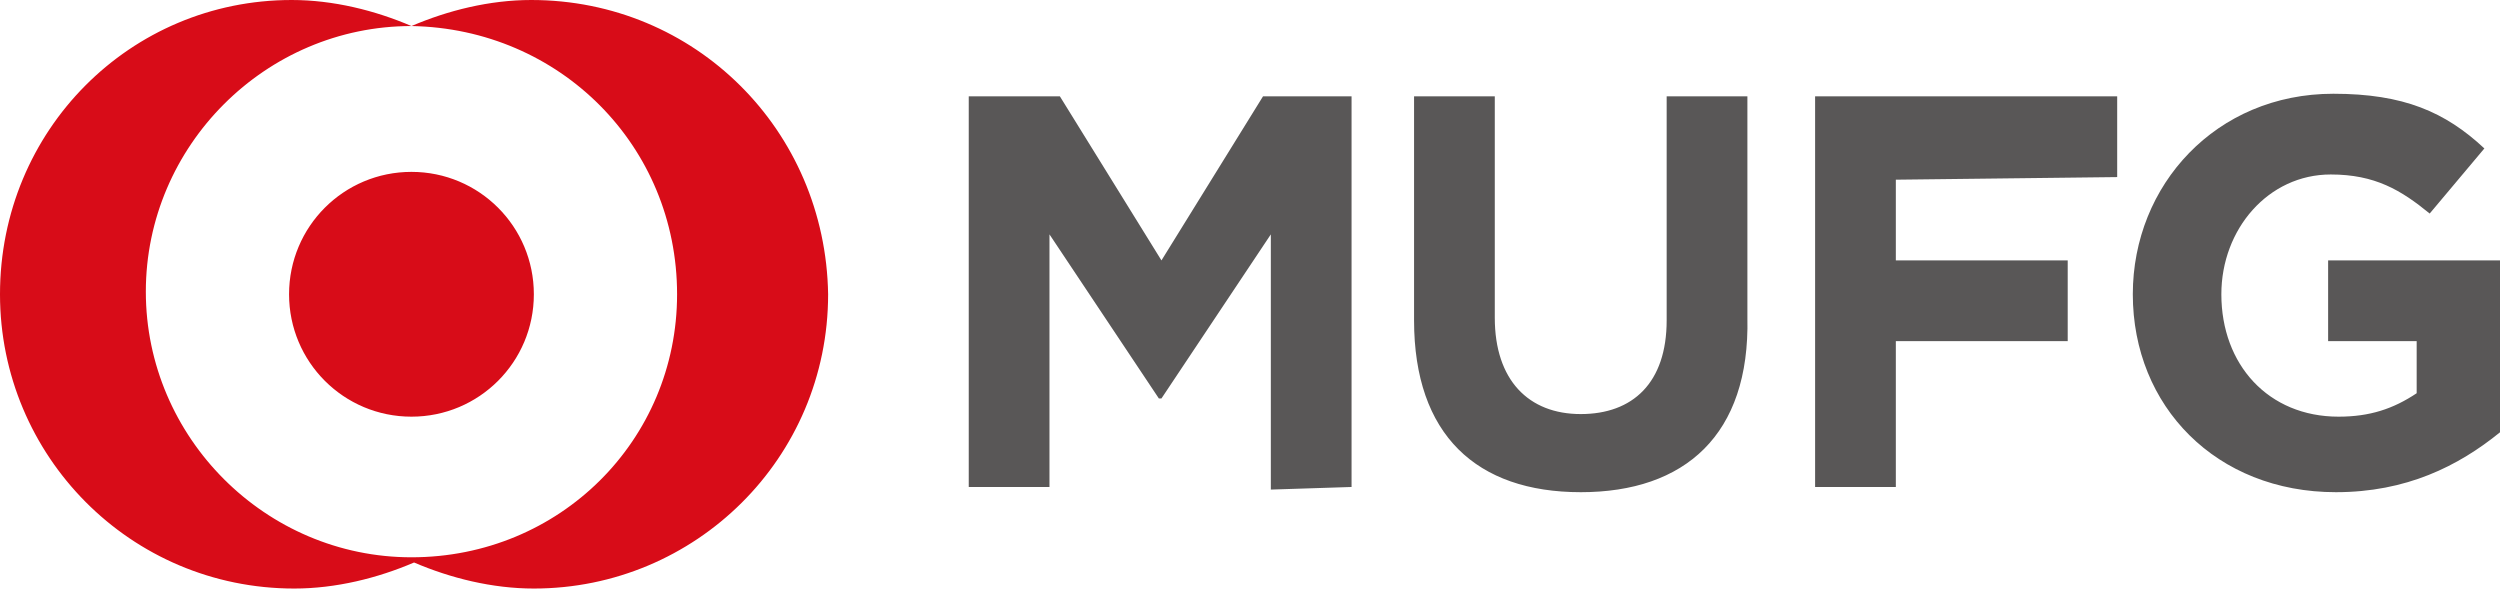
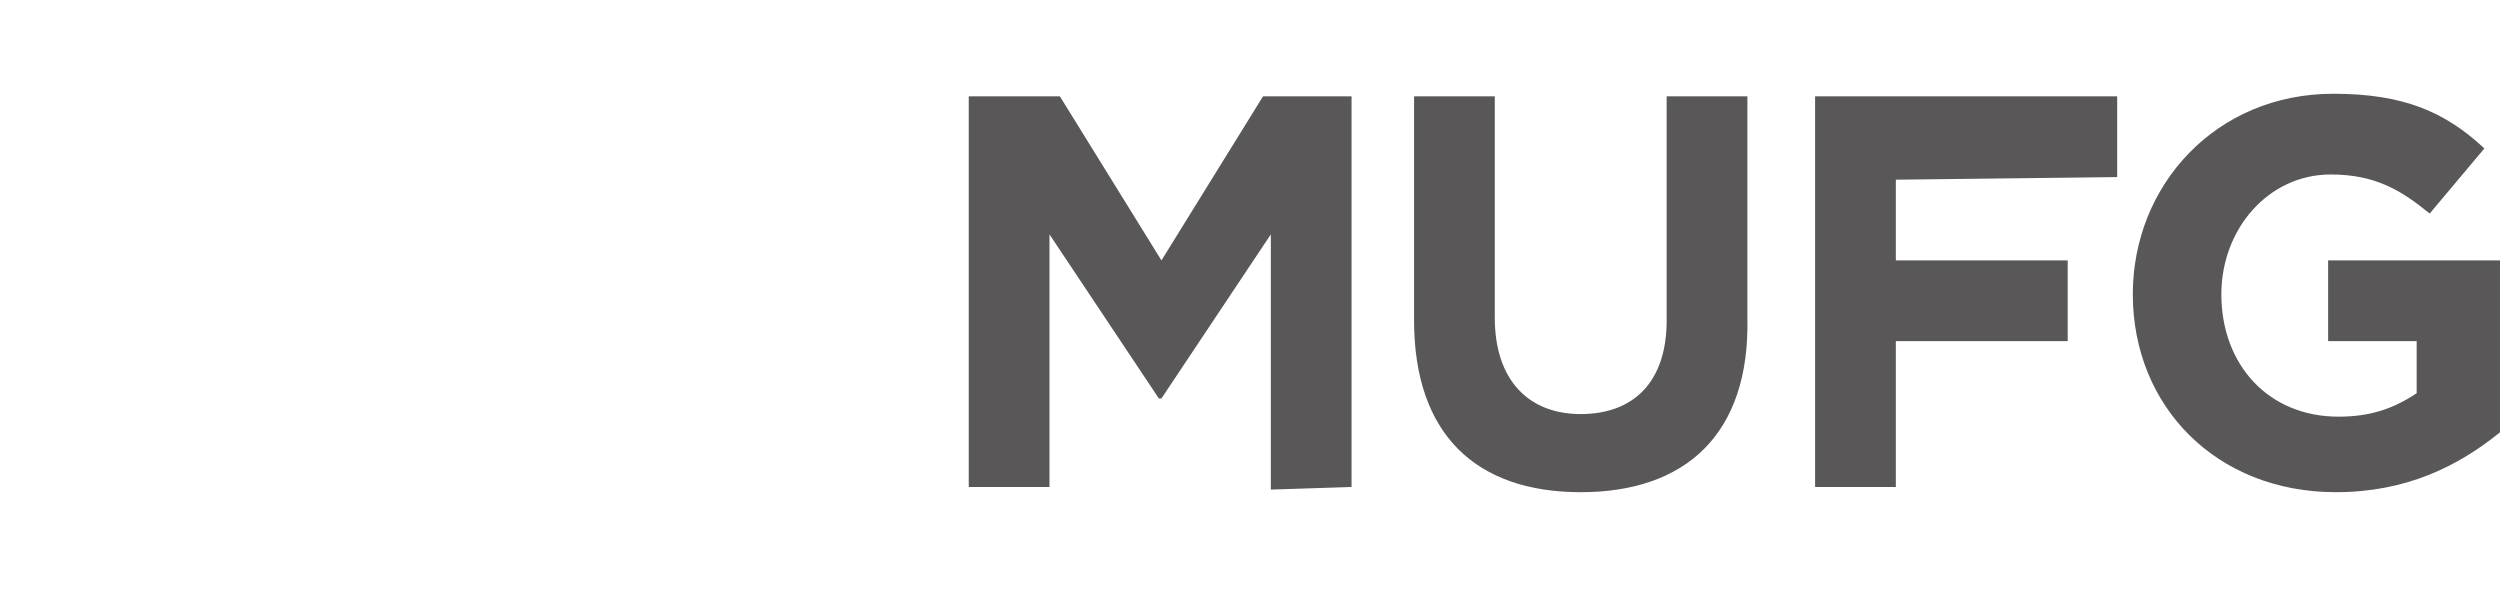
<svg xmlns="http://www.w3.org/2000/svg" viewBox="0 0 96 23" enable-background="new 0 0 96 23">
  <style type="text/css">.st0{fill:#595757;} .st1{fill:#D80C18;}</style>
  <path class="st0" d="M48.8 18.8v-9.8l-4.2 6.3h-.1l-4.2-6.3v9.7h-3.1v-15h3.5l3.9 6.3 3.9-6.3h3.4v15l-3.1.1zm11.9.1c-4 0-6.4-2.2-6.4-6.6v-8.6h3.1v8.5c0 2.4 1.3 3.7 3.3 3.7s3.3-1.2 3.3-3.6v-8.6h3.1v8.5c.1 4.5-2.4 6.7-6.4 6.7zm12.1-12v3.1h6.6v3.1h-6.6v5.6h-3.1v-15h11.6v3.1l-8.5.1zm16.9 12c-4.6 0-7.8-3.3-7.8-7.6 0-4.2 3.2-7.7 7.7-7.7 2.7 0 4.3.7 5.8 2.1l-2.1 2.5c-1.1-.9-2.1-1.5-3.8-1.5-2.4 0-4.2 2.1-4.2 4.6 0 2.7 1.8 4.7 4.5 4.7 1.2 0 2.1-.3 3-.9v-2h-3.4v-3.1h6.6v6.6c-1.6 1.3-3.6 2.3-6.3 2.3z" />
-   <path class="st1" d="M20.4 0c-1.6 0-3.2.4-4.6 1-1.4-.6-3-1-4.6-1-6.2 0-11.2 5-11.2 11.3 0 6.2 5 11.3 11.3 11.3 1.6 0 3.2-.4 4.6-1 1.4.6 3 1 4.6 1 6.2 0 11.3-5 11.3-11.3-.1-6.3-5.1-11.3-11.4-11.3zm-4.6 21.4c-5.6 0-10.2-4.6-10.2-10.2s4.6-10.2 10.2-10.2c5.7.1 10.2 4.6 10.2 10.3 0 5.6-4.5 10.1-10.2 10.1zm4.7-10.1c0 2.6-2.1 4.7-4.7 4.7s-4.7-2.1-4.7-4.7 2.1-4.7 4.7-4.7 4.7 2.1 4.7 4.7z" />
</svg>